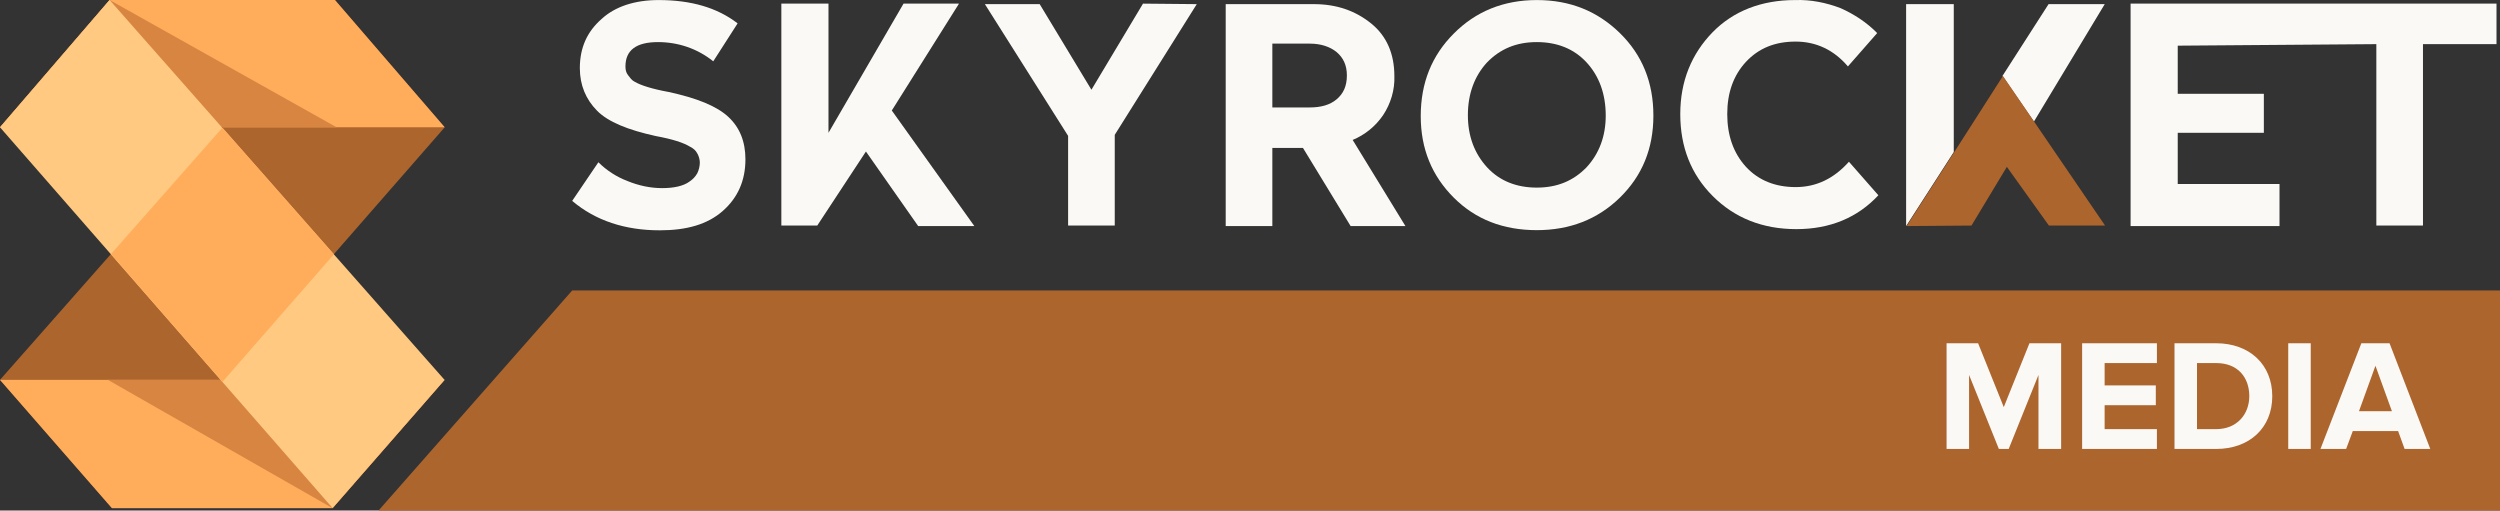
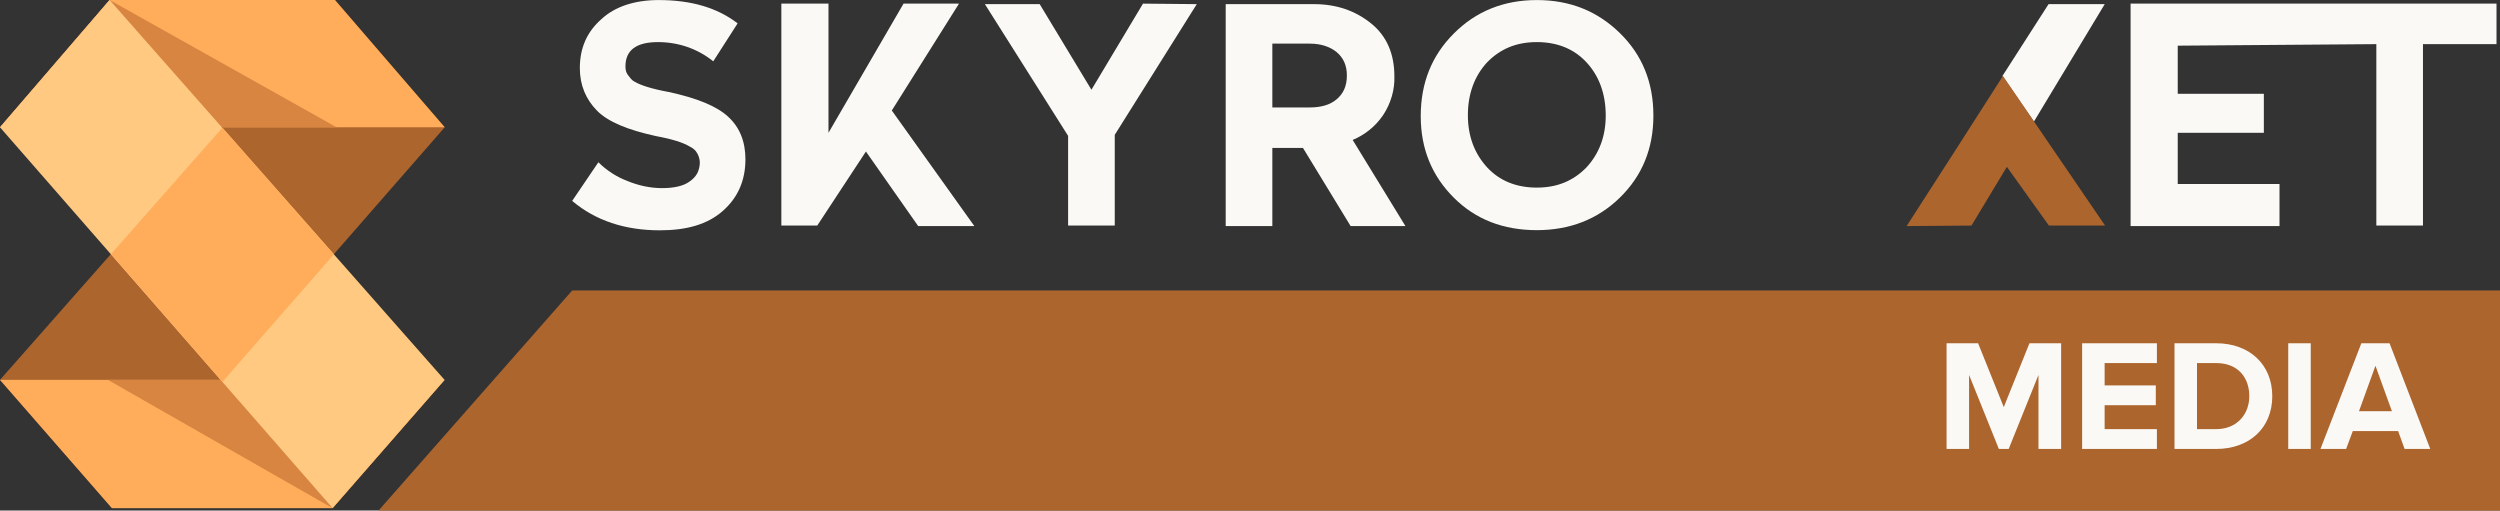
<svg xmlns="http://www.w3.org/2000/svg" width="284" height="58" viewBox="0 0 284 58" fill="none">
  <rect x="0" y="0" width="284" height="58" fill="#333333" stroke="none" />
  <path d="M38.048 0L0 43.152L12.721 57.729L50.518 14.461L38.048 0Z" fill="#AD652E" />
  <path d="M12.721 57.729H37.777L50.499 43.152H0L12.721 57.729Z" fill="#FFAD5B" />
  <path d="M12.257 43.152H50.499L37.777 57.729L12.257 43.152Z" fill="#D88541" />
  <path d="M50.518 14.461H0L12.451 0H38.048L50.518 14.461Z" fill="#FFAD5B" />
  <path d="M38.241 14.461H0L12.451 0L38.241 14.461Z" fill="#D88541" />
  <path d="M12.451 0L50.499 43.152L37.777 57.71L0 14.461L12.451 0Z" fill="#FFC981" />
  <path d="M25.269 43.384L37.932 28.884L25.269 14.5L12.605 28.865L25.269 43.384Z" fill="#FFAD5B" />
  <path d="M239.097 0.47H232.717L227.478 8.629L231.054 13.81L239.097 0.47Z" fill="#FAF9F6" />
-   <path d="M221.948 0.47H216.535V25.681L221.948 17.271V0.47Z" fill="#FAF9F6" />
  <path d="M227.535 8.629L222.006 17.271L216.593 25.681L223.959 25.623L227.98 18.953L232.755 25.623H239.135L227.535 8.629Z" fill="#AD652E" />
  <path d="M74.821 0.006C78.514 0.006 81.491 0.876 83.792 2.655L81.027 6.966C79.249 5.536 77.064 4.782 74.744 4.782C72.269 4.782 71.051 5.71 71.051 7.546C71.051 7.894 71.109 8.242 71.341 8.532C71.573 8.822 71.747 9.112 72.095 9.286C72.791 9.692 74.048 10.098 75.943 10.446C79.171 11.142 81.414 12.051 82.729 13.269C84.043 14.487 84.681 16.092 84.681 18.102C84.681 20.519 83.811 22.472 82.091 23.98C80.37 25.488 78.011 26.164 74.957 26.164C70.993 26.164 67.649 25.062 65 22.82L67.977 18.431C68.905 19.359 70.046 20.094 71.264 20.558C72.54 21.08 73.855 21.37 75.227 21.37C76.542 21.37 77.644 21.138 78.34 20.616C78.688 20.384 78.978 20.094 79.21 19.688C79.384 19.34 79.5 18.876 79.5 18.47C79.5 18.122 79.384 17.716 79.21 17.426C79.036 17.078 78.746 16.846 78.398 16.672C77.644 16.208 76.387 15.802 74.493 15.454C71.322 14.758 69.079 13.849 67.823 12.573C66.566 11.297 65.87 9.692 65.87 7.74C65.87 5.439 66.682 3.602 68.345 2.152C69.872 0.741 72.115 0.006 74.821 0.006Z" fill="#FAF9F6" />
  <path d="M108.906 0.47L101.308 12.554L110.685 25.681H104.305L98.369 17.213L92.84 25.623H88.761V0.412H94.116V15.086L102.642 0.412H108.925L108.906 0.47Z" fill="#FAF9F6" />
  <path d="M135.953 0.47L126.635 15.318V25.623H121.337V15.434L111.883 0.47H118.109L123.986 10.195L129.844 0.412L135.953 0.47Z" fill="#FAF9F6" />
  <path d="M149.255 0.47C151.846 0.47 153.972 1.224 155.751 2.655C157.53 4.086 158.4 6.116 158.4 8.648C158.458 10.195 157.994 11.761 157.124 13.076C156.254 14.352 155.055 15.318 153.663 15.898L159.656 25.681H153.431L148.018 16.807H144.538V25.681H139.24V0.47H149.255ZM148.791 4.956H144.538V12.206H148.791C150.067 12.206 151.092 11.916 151.846 11.278C152.6 10.64 153.006 9.789 153.006 8.571C153.006 7.411 152.6 6.56 151.846 5.922C151.092 5.304 150.048 4.956 148.791 4.956Z" fill="#FAF9F6" />
  <path d="M174.581 0.006C178.39 0.006 181.483 1.282 184.016 3.757C186.549 6.232 187.825 9.344 187.825 13.134C187.825 16.884 186.549 19.978 184.016 22.452C181.483 24.927 178.313 26.145 174.581 26.145C170.773 26.145 167.621 24.927 165.147 22.452C162.672 19.978 161.396 16.923 161.396 13.192C161.396 9.383 162.672 6.29 165.147 3.815C167.621 1.321 170.773 0.006 174.581 0.006ZM180.227 7.082C178.796 5.536 176.882 4.782 174.581 4.782C172.281 4.782 170.444 5.536 168.936 7.082C167.505 8.629 166.751 10.659 166.751 13.076C166.751 15.492 167.505 17.445 168.936 19.011C170.367 20.558 172.281 21.312 174.581 21.312C176.882 21.312 178.719 20.558 180.227 19.011C181.657 17.464 182.411 15.492 182.411 13.134C182.411 10.659 181.657 8.629 180.227 7.082Z" fill="#FAF9F6" />
-   <path d="M203.929 0.006C205.708 -0.052 207.448 0.296 209.111 0.934C210.657 1.63 212.049 2.539 213.248 3.757L209.923 7.546C208.318 5.652 206.288 4.724 203.987 4.724C201.629 4.724 199.792 5.478 198.342 7.024C196.911 8.571 196.215 10.543 196.215 12.96C196.215 15.376 196.911 17.387 198.342 18.953C199.773 20.5 201.687 21.254 203.987 21.254C206.346 21.254 208.357 20.268 210.039 18.373L213.383 22.182C211.025 24.714 207.912 26.029 204.065 26.029C200.217 26.029 197.047 24.753 194.572 22.278C192.097 19.804 190.879 16.691 190.879 12.96C190.879 9.228 192.155 6.116 194.572 3.641C196.911 1.263 200.082 0.006 203.929 0.006Z" fill="#FAF9F6" />
  <path d="M242.035 0.47V25.681H258.952V20.906H247.39V15.086H257.173V10.659H247.39V5.188L269.952 5.014V25.623H275.25V5.014H283.602V0.412H242.035V0.47Z" fill="#FAF9F6" />
  <path d="M65 33L284 33V58H43L65 33Z" fill="#AD652E" />
  <path d="M234.145 51H231.571V42.594L228.187 51H227.071L223.687 42.594V51H221.131V38.994H224.713L227.629 46.248L230.545 38.994H234.145V51ZM245.026 51H236.53V38.994H245.026V41.244H239.086V43.782H244.9V46.032H239.086V48.75H245.026V51ZM251.758 51H247.024V38.994H251.758C255.52 38.994 258.13 41.388 258.13 45.006C258.13 48.624 255.52 51 251.758 51ZM251.758 48.75C254.134 48.75 255.52 47.04 255.52 45.006C255.52 42.882 254.224 41.244 251.758 41.244H249.58V48.75H251.758ZM262.5 51H259.944V38.994H262.5V51ZM276.079 51H273.163L272.425 48.966H267.277L266.521 51H263.605L268.249 38.994H271.453L276.079 51ZM271.723 46.716L269.851 41.55L267.979 46.716H271.723Z" fill="#FAF9F6" />
</svg>